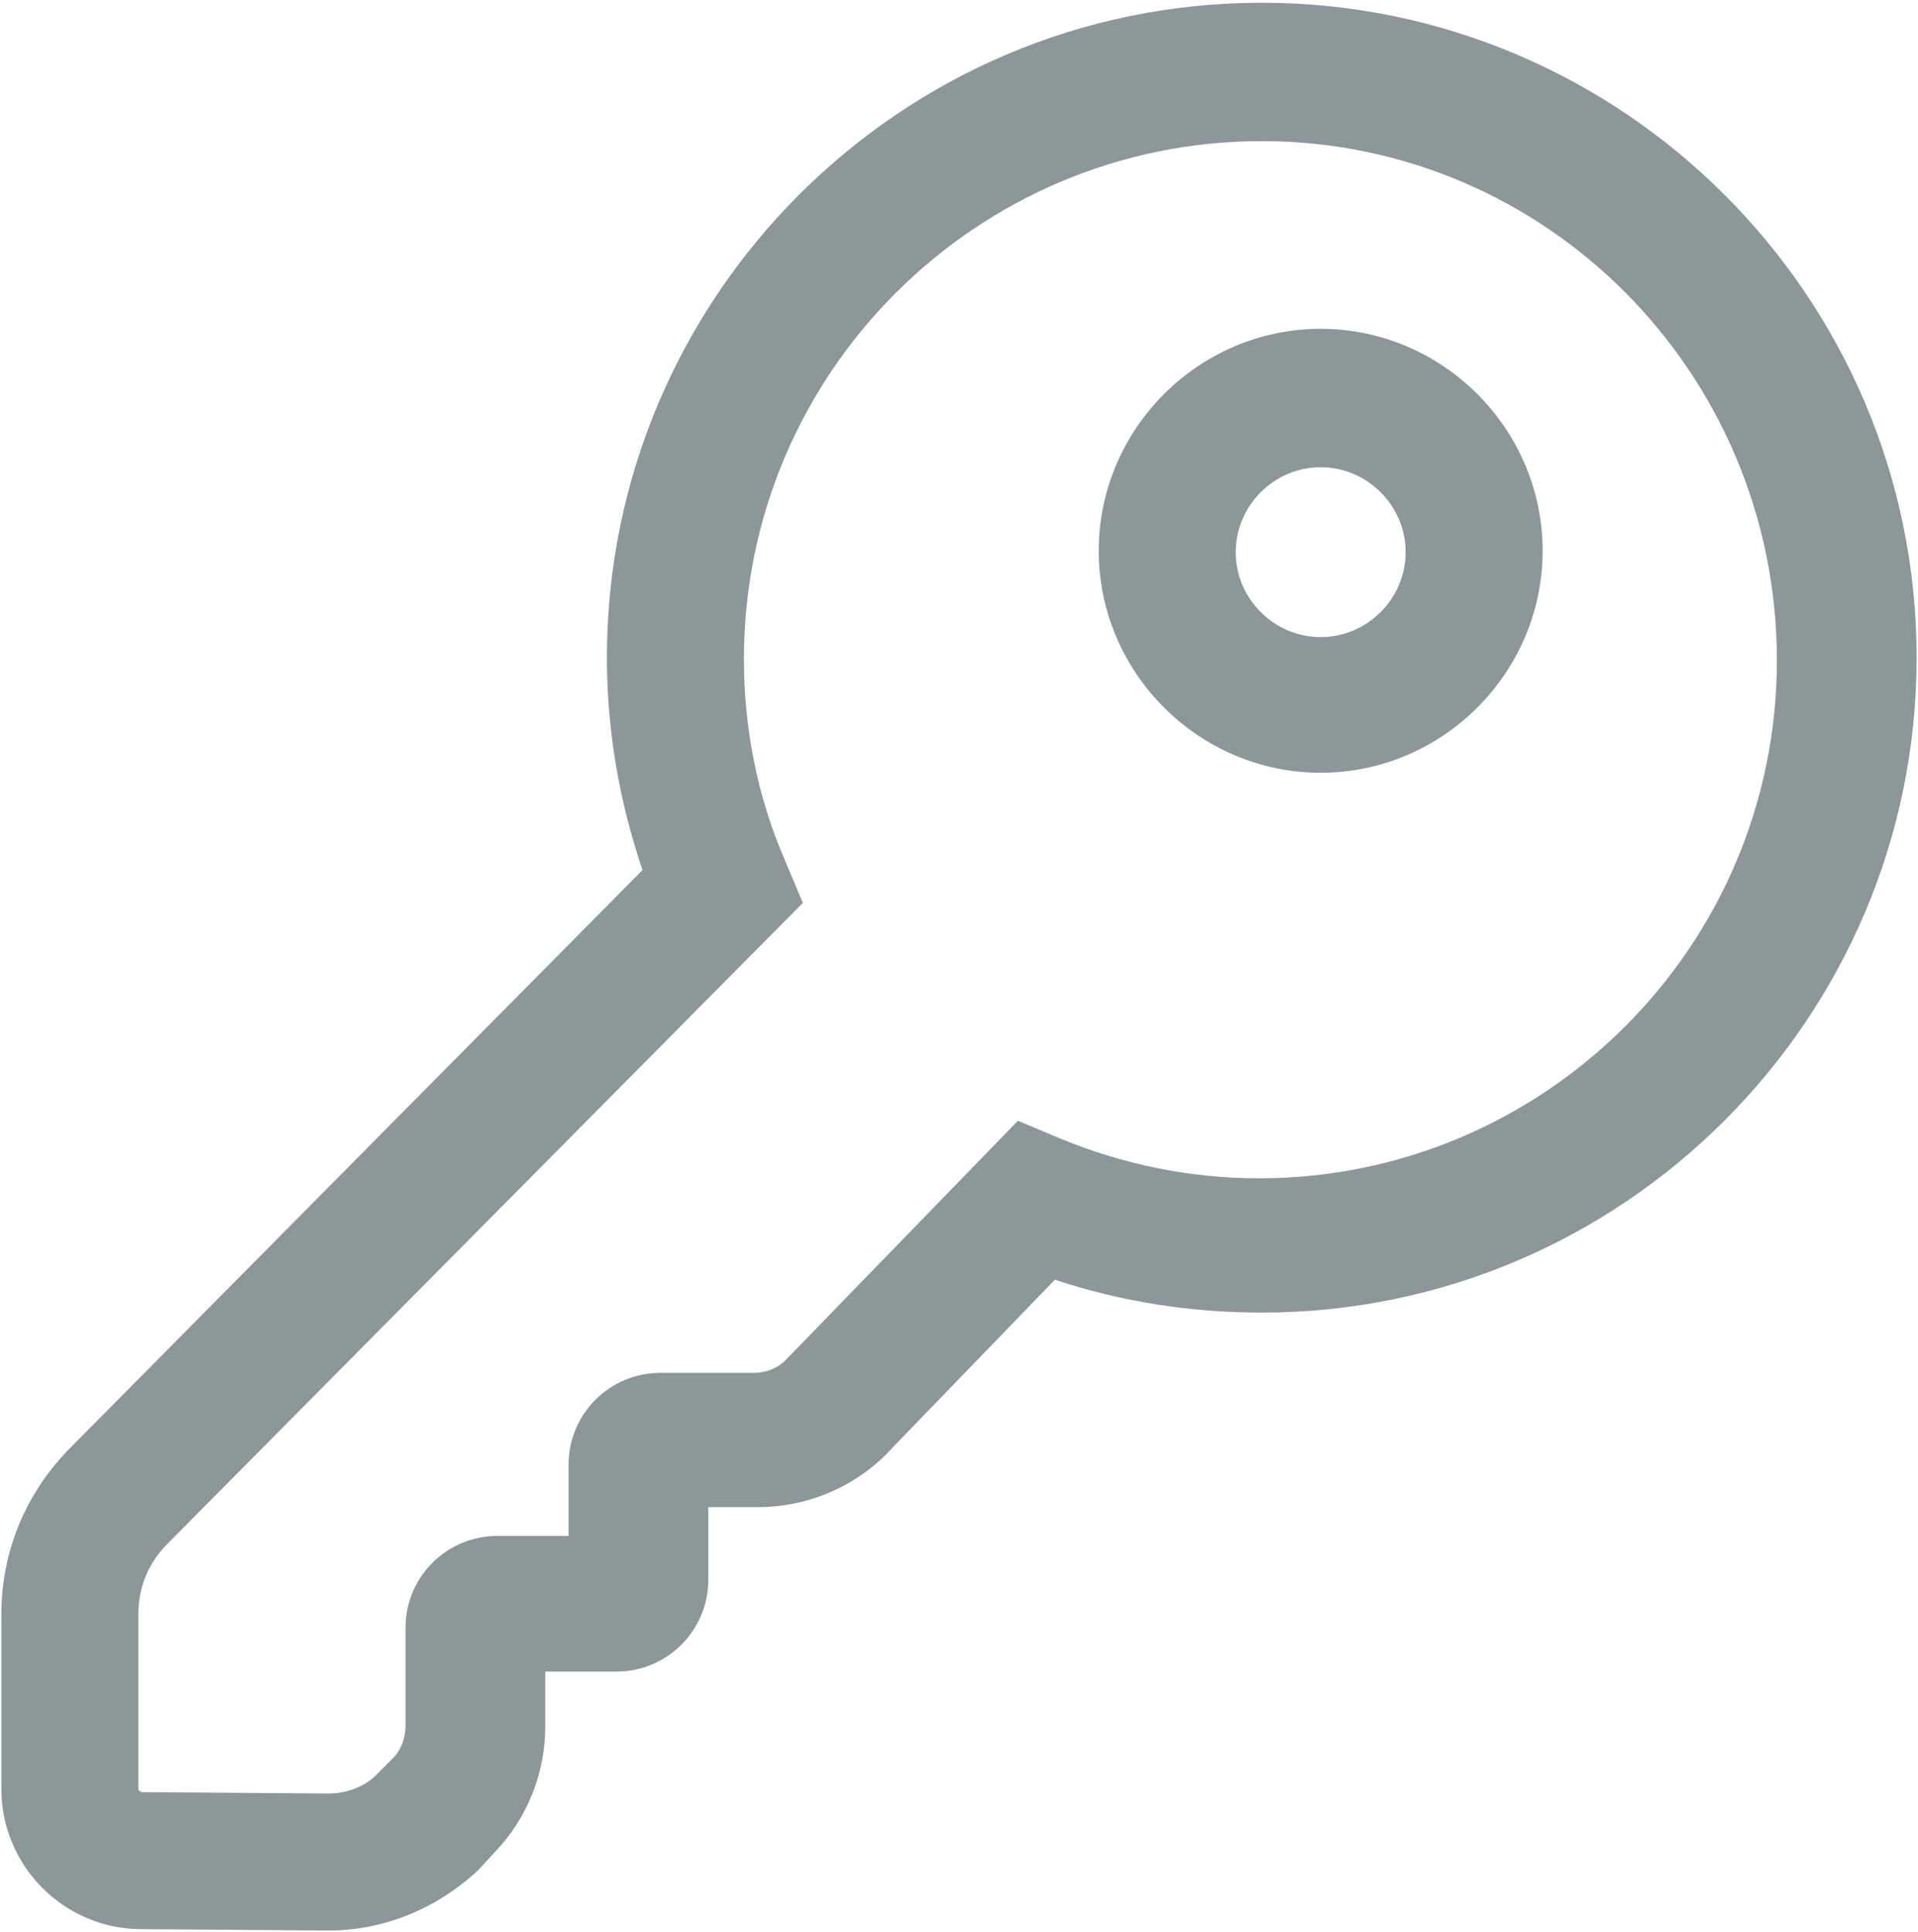
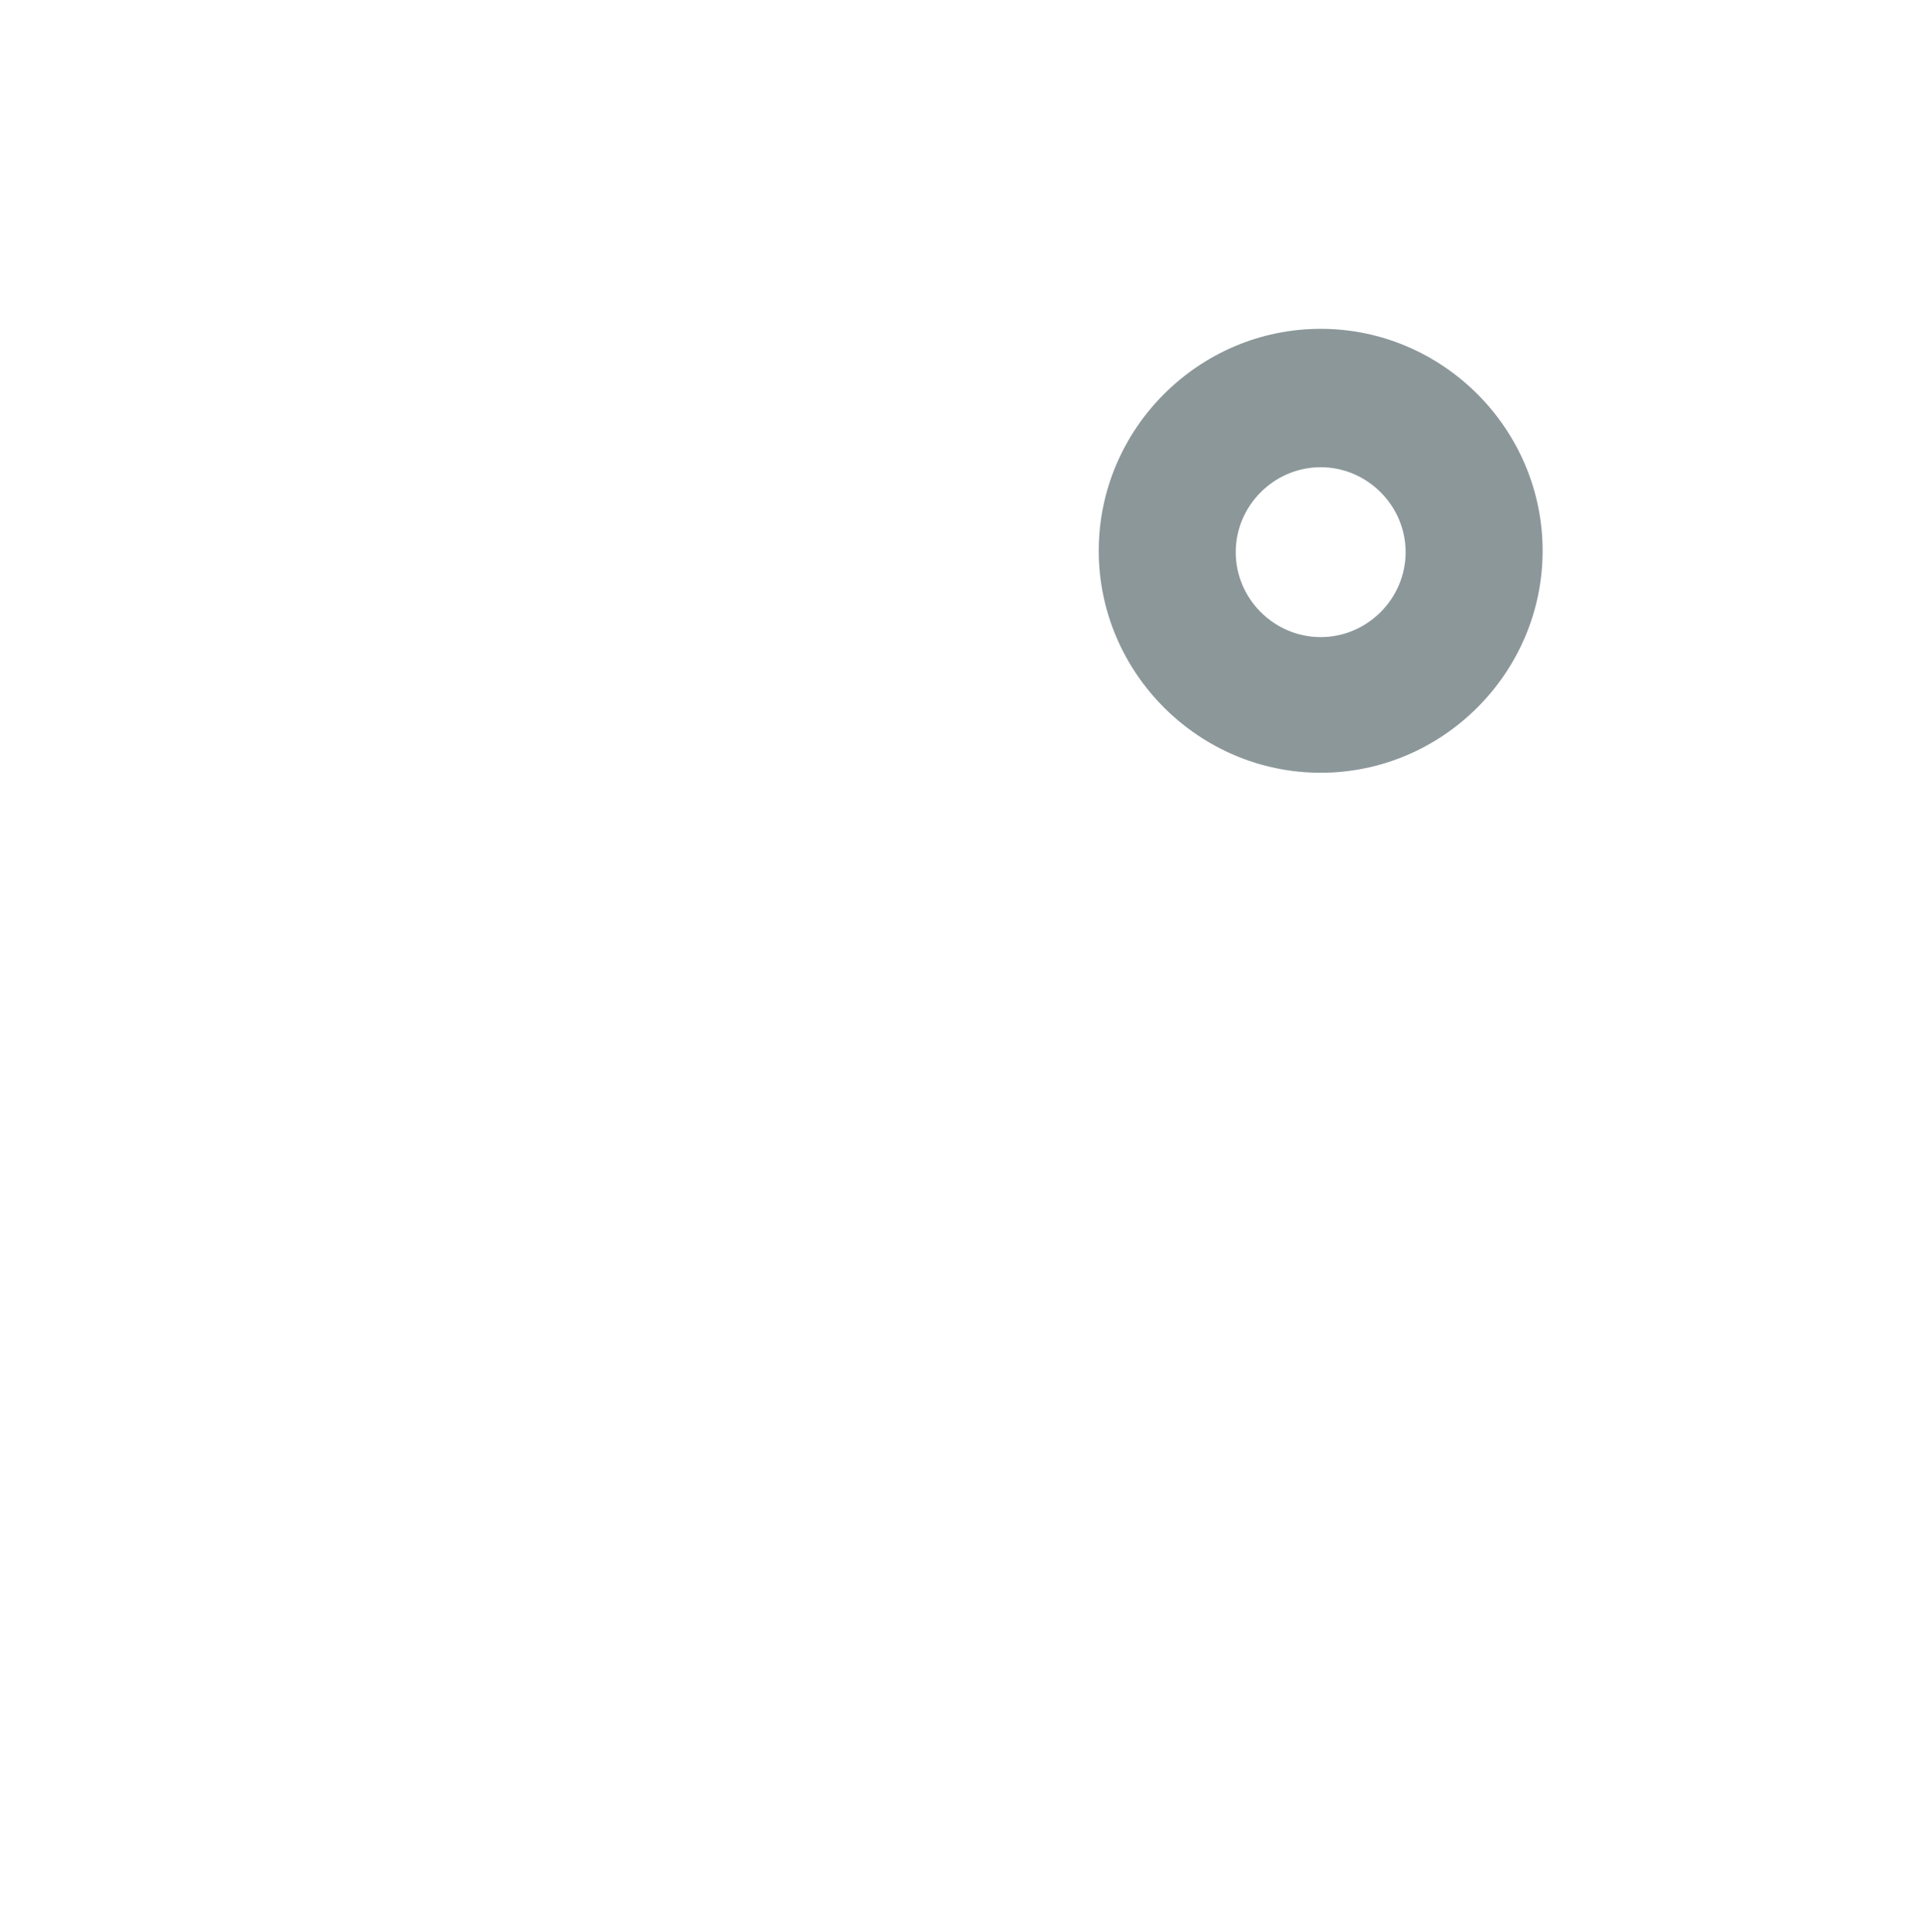
<svg xmlns="http://www.w3.org/2000/svg" version="1.1" id="Ebene_1" x="0px" y="0px" width="140px" height="141px" viewBox="0 0 140 141" style="enable-background:new 0 0 140 141;" xml:space="preserve">
  <path class="st0" d="M365.3,125.1L365.3,125.1L365.3,125.1z" />
  <polygon class="st0" points="365.3,99.1 364.9,98.7 365.3,98.3 " />
  <g>
-     <path fill="#8C979A" d="M24,140.9L24,140.9l-13.7-0.1c-2.7,0-5.3-1.1-7.2-3s-3-4.5-3-7.2v-12.8c0-4.6,1.8-8.9,5.1-12.2l41.7-42.1   c-1.7-5-2.6-10.2-2.6-15.5c0-26.3,21.4-47.8,47.8-47.8c26.3,0,47.8,21.4,47.8,47.8c0,26.3-21.4,47.8-47.8,47.8   c-5.2,0-10.3-0.8-15.1-2.4l-11.8,12.2c-2.5,2.8-6.1,4.4-9.9,4.4h-3.6v5.3c0,3.7-3,6.7-6.7,6.7h-5.2v4c0,3.4-1.3,6.7-3.7,9.2   l-1.2,1.3C31.9,139.3,28,140.9,24,140.9z M92.1,10.3c-20.8,0-37.8,16.9-37.8,37.8c0,5.1,1,10.1,3,14.7l1.3,3.1l-46.4,46.8   c-1.4,1.4-2.1,3.2-2.1,5.1v12.8c0,0,0,0.1,0.1,0.1c0.1,0.1,0.1,0.1,0.1,0.1l13.7,0.1l0,0c1.3,0,2.7-0.5,3.6-1.5l1.1-1.1   c0.6-0.6,0.9-1.5,0.9-2.3v-7.2c0-3.7,3-6.7,6.7-6.7h5.2v-5.2c0-3.7,3-6.7,6.7-6.7H55c1,0,1.9-0.4,2.5-1.1l0.2-0.2l16.6-17.1   l3.1,1.3C82,85,86.9,86,91.9,86c20.8,0,37.8-16.9,37.8-37.8S112.9,10.3,92.1,10.3z M39.7,118.7L39.7,118.7L39.7,118.7z M41.6,115.2   L41.6,115.2L41.6,115.2z M51.7,106.8L51.7,106.8L51.7,106.8z" />
-   </g>
-   <path class="st0" d="M332.6,125.1L332.6,125.1L332.6,125.1z" />
+     </g>
  <polygon class="st1" points="365.3,98.3 365.3,99.1 364.9,98.7 " />
  <g>
    <path fill="#8C979A" d="M96.4,56.4c-8.9,0-16.2-7.3-16.2-16.2S87.5,24,96.4,24s16.2,7.3,16.2,16.2S105.3,56.4,96.4,56.4z M96.4,34.1   c-3.4,0-6.2,2.8-6.2,6.2s2.8,6.2,6.2,6.2c3.4,0,6.2-2.8,6.2-6.2S99.8,34.1,96.4,34.1z" />
  </g>
</svg>